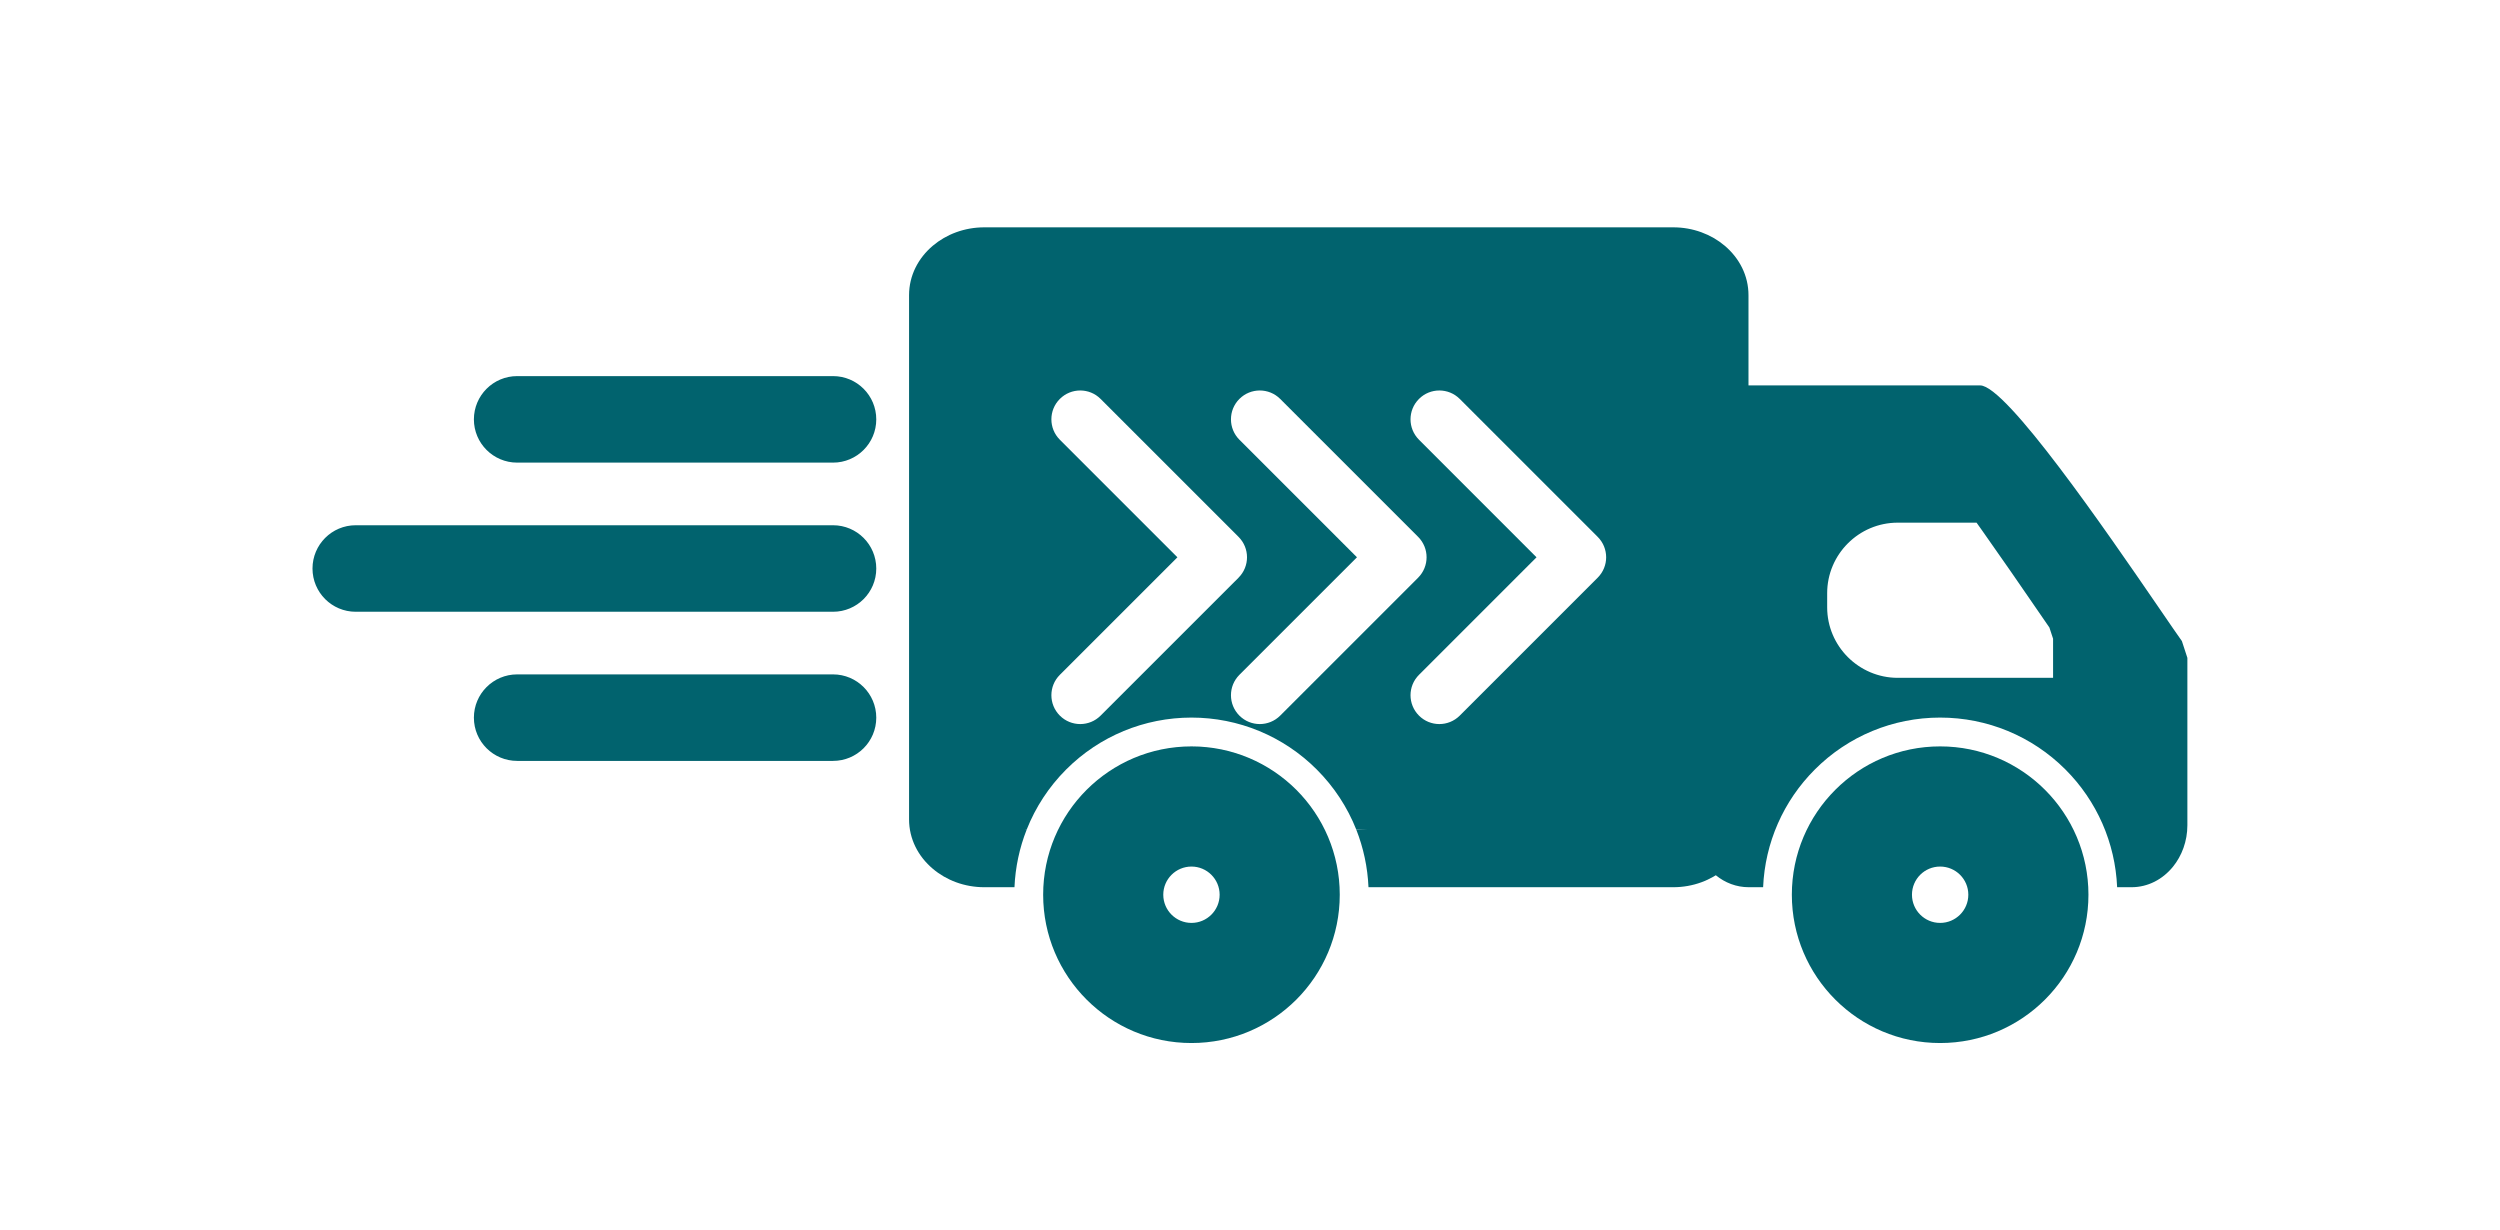
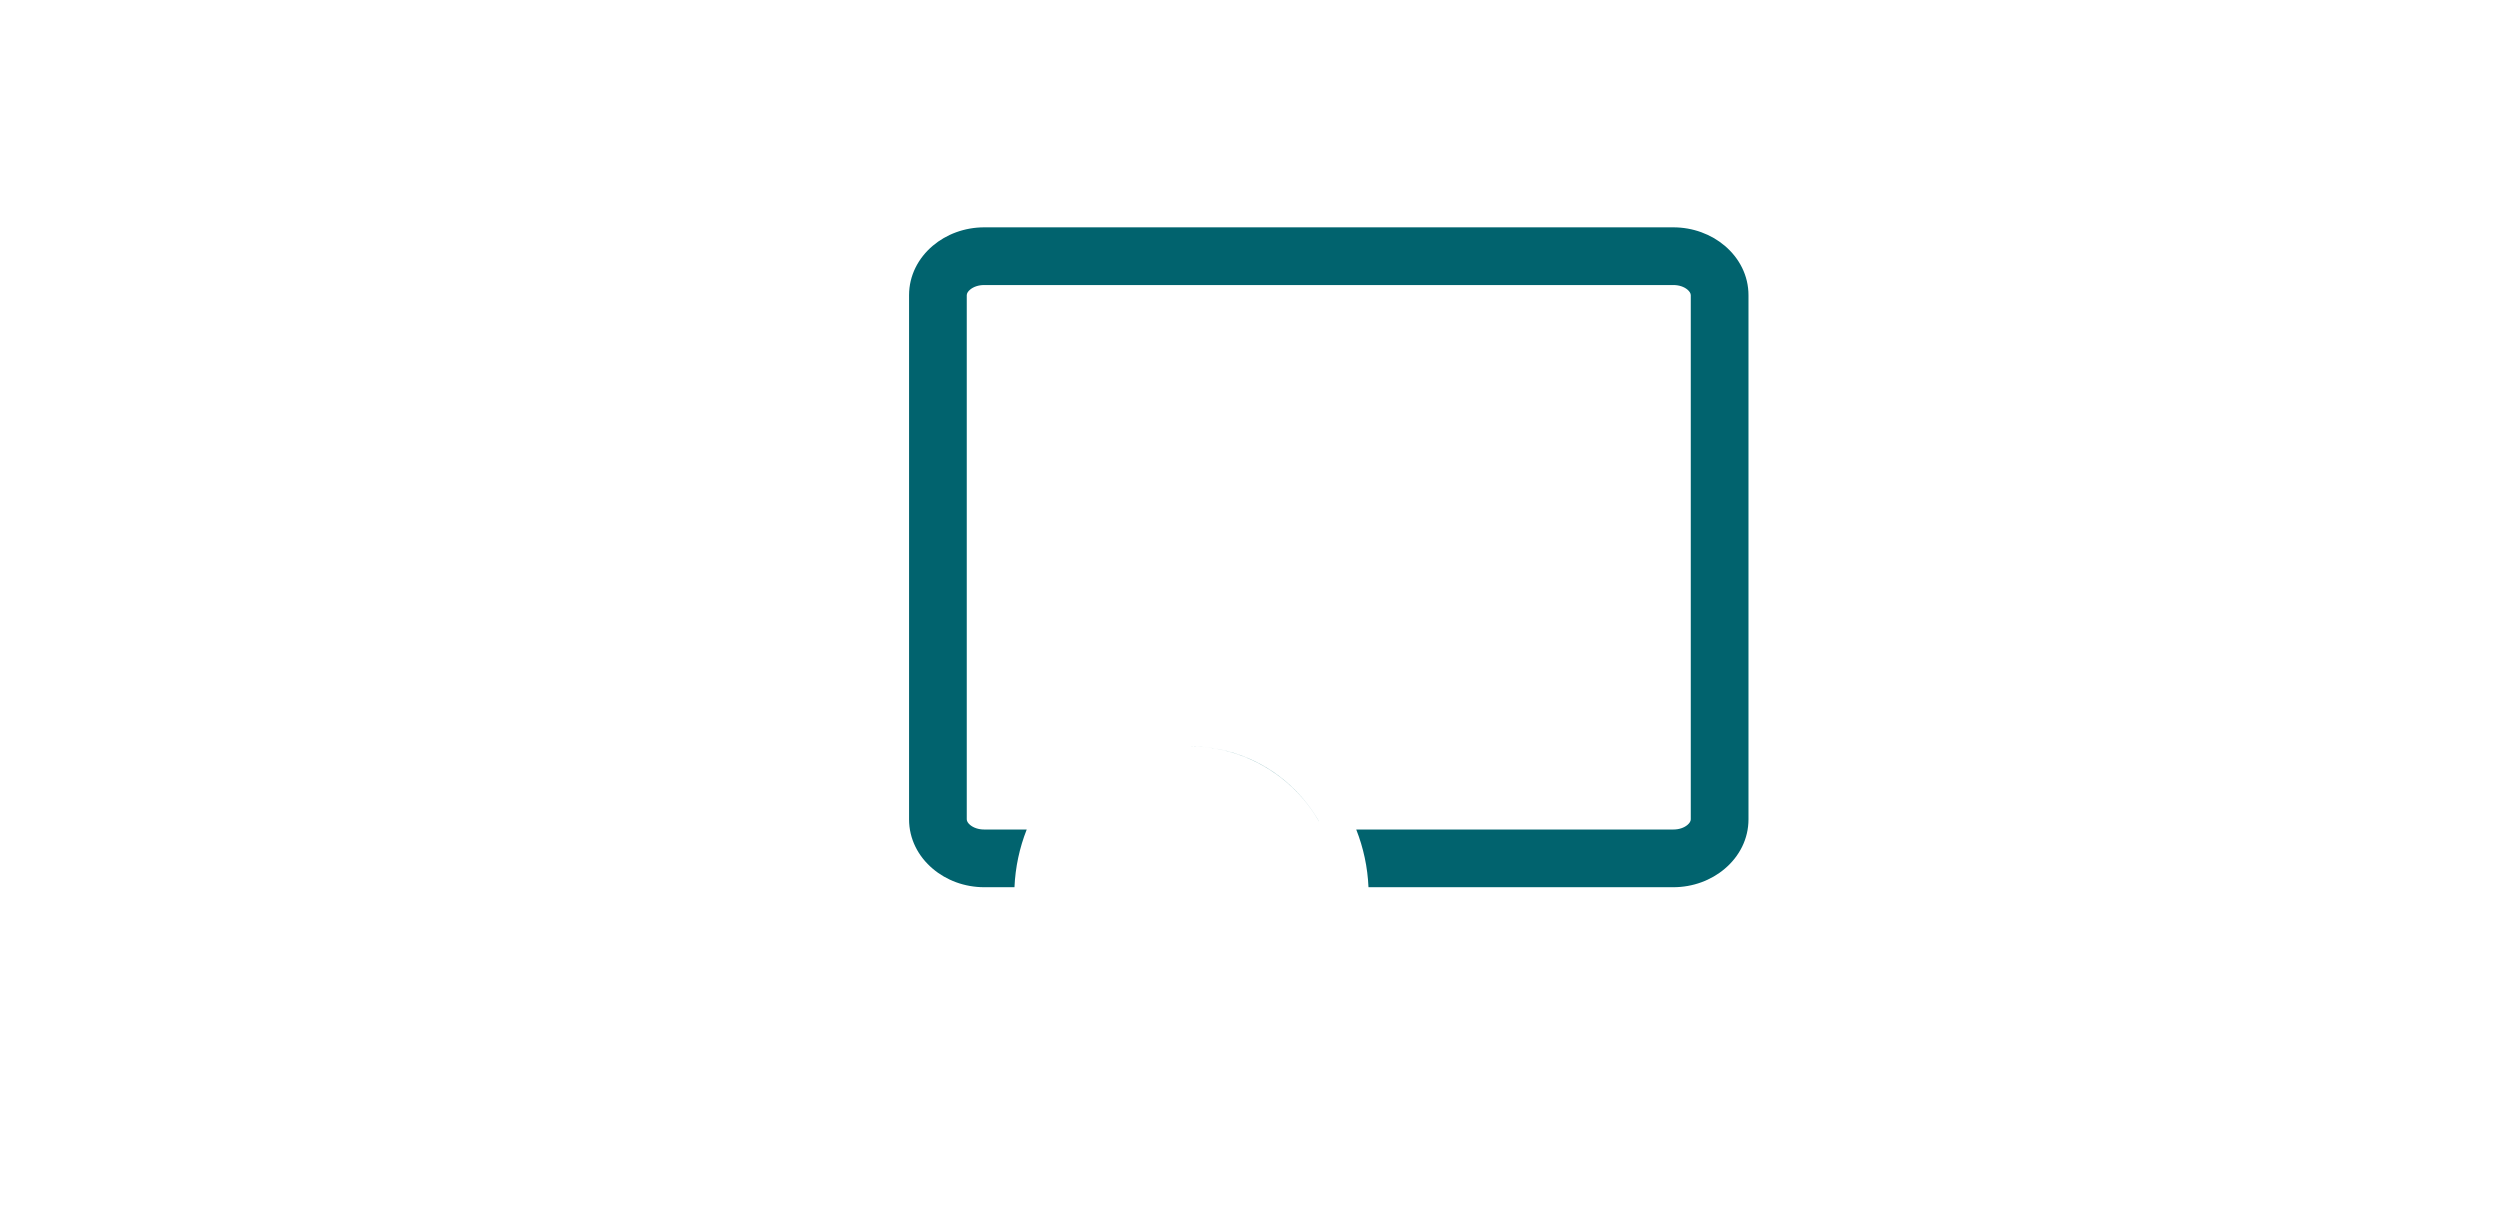
<svg xmlns="http://www.w3.org/2000/svg" width="61" height="30" viewBox="0 15 61 30" fill="none">
-   <path fill-rule="evenodd" clip-rule="evenodd" d="M41.607 35.344V21.851C41.607 21.806 41.576 21.757 41.526 21.715C41.444 21.646 41.322 21.603 41.182 21.603H23.662C23.522 21.603 23.4 21.646 23.318 21.715C23.268 21.757 23.237 21.806 23.237 21.851V35.344C23.237 35.389 23.268 35.438 23.318 35.48C23.4 35.549 23.522 35.592 23.662 35.592L25.052 35.24C25.267 34.697 25.592 34.198 26.015 33.775C26.828 32.962 27.922 32.509 29.072 32.509C30.221 32.509 31.315 32.962 32.128 33.775C32.551 34.198 32.877 34.697 33.092 35.24L41.182 35.592C41.322 35.592 41.444 35.549 41.526 35.48C41.576 35.438 41.607 35.389 41.607 35.344V35.344ZM38.981 29.098L35.618 32.461C35.343 32.736 34.897 32.736 34.623 32.461C34.348 32.186 34.348 31.741 34.623 31.466L37.491 28.598L34.623 25.729C34.348 25.454 34.348 25.009 34.623 24.734C34.897 24.459 35.343 24.459 35.618 24.734L38.984 28.1C39.259 28.375 39.259 28.82 38.984 29.095L38.981 29.098L38.981 29.098ZM34.6 29.098L31.237 32.461C30.962 32.736 30.516 32.736 30.241 32.461C29.967 32.186 29.967 31.741 30.241 31.466L33.11 28.598L30.241 25.729C29.967 25.454 29.967 25.009 30.241 24.734C30.516 24.459 30.962 24.459 31.237 24.734L34.603 28.1C34.877 28.375 34.877 28.82 34.603 29.095L34.6 29.098L34.6 29.098ZM26.855 24.734L30.221 28.1C30.496 28.375 30.496 28.82 30.221 29.095L30.219 29.098L26.855 32.461C26.581 32.736 26.135 32.736 25.86 32.461C25.585 32.186 25.585 31.741 25.86 31.466L28.729 28.598L25.86 25.729C25.585 25.454 25.585 25.009 25.86 24.734C26.135 24.459 26.581 24.459 26.855 24.734L26.855 24.734Z" fill="#01636E" />
  <path fill-rule="evenodd" clip-rule="evenodd" d="M29.037 33.212C29.7 33.212 30.325 33.394 30.864 33.71C31.409 34.03 31.863 34.486 32.175 35.031C32.178 35.035 32.181 35.039 32.183 35.042C32.022 34.76 31.824 34.501 31.596 34.272C30.941 33.617 30.036 33.212 29.037 33.212H29.037Z" fill="#01636E" />
  <path d="M24.014 20.547H40.83C41.31 20.547 41.754 20.718 42.081 20.994C42.44 21.297 42.663 21.724 42.663 22.203V34.992C42.663 35.471 42.44 35.898 42.081 36.2C41.754 36.477 41.31 36.648 40.83 36.648H33.391C33.37 36.161 33.268 35.686 33.092 35.24H40.83C40.971 35.24 41.092 35.197 41.174 35.128C41.224 35.086 41.255 35.037 41.255 34.992V22.203C41.255 22.158 41.224 22.109 41.174 22.067C41.092 21.998 40.971 21.955 40.83 21.955H24.014C23.874 21.955 23.752 21.998 23.67 22.067C23.62 22.109 23.589 22.158 23.589 22.203V34.992C23.589 35.037 23.62 35.086 23.67 35.128C23.752 35.197 23.874 35.24 24.014 35.24H25.052C24.876 35.686 24.774 36.161 24.753 36.648H24.014C23.534 36.648 23.09 36.477 22.763 36.2C22.404 35.898 22.181 35.471 22.181 34.992V22.203C22.181 21.724 22.404 21.297 22.763 20.994C23.09 20.718 23.534 20.547 24.014 20.547H24.014Z" fill="#01636E" />
-   <path fill-rule="evenodd" clip-rule="evenodd" d="M20.326 26.288H12.619C12.036 26.288 11.563 25.815 11.563 25.233C11.563 24.65 12.036 24.177 12.619 24.177H20.326C20.909 24.177 21.381 24.65 21.381 25.233C21.381 25.815 20.909 26.288 20.326 26.288ZM20.326 29.927H8.68C8.097 29.927 7.625 29.455 7.625 28.872C7.625 28.289 8.097 27.816 8.68 27.816H20.326C20.909 27.816 21.381 28.289 21.381 28.872C21.381 29.455 20.909 29.927 20.326 29.927ZM20.326 33.566H12.619C12.036 33.566 11.563 33.094 11.563 32.511C11.563 31.928 12.036 31.455 12.619 31.455H20.326C20.909 31.455 21.381 31.928 21.381 32.511C21.381 33.094 20.909 33.566 20.326 33.566ZM50.095 30.584V31.07V31.539H49.626H46.304C45.83 31.539 45.4 31.345 45.088 31.034C44.776 30.722 44.583 30.292 44.583 29.818V29.474C44.583 29 44.776 28.57 45.088 28.258C45.4 27.946 45.83 27.753 46.304 27.753H47.988H48.228L48.37 27.953C48.864 28.651 49.295 29.279 49.601 29.724C49.807 30.025 49.963 30.252 50.005 30.311L50.095 30.584V30.584ZM41.306 25.916V35.136C41.306 35.523 41.441 35.883 41.659 36.15C41.722 36.226 41.791 36.295 41.866 36.356C42.091 36.54 42.368 36.648 42.67 36.648H43.02C43.066 35.566 43.513 34.544 44.283 33.775C45.095 32.962 46.19 32.509 47.339 32.509C48.489 32.509 49.583 32.962 50.396 33.775C51.165 34.544 51.612 35.566 51.658 36.648H52.008C52.41 36.648 52.768 36.457 53.019 36.15C53.237 35.883 53.372 35.523 53.372 35.136V31.052L53.238 30.642C53.174 30.555 52.941 30.215 52.632 29.764C51.395 27.962 48.952 24.404 48.316 24.404H42.67C42.667 24.404 42.665 24.404 42.663 24.404C42.264 24.406 41.909 24.597 41.659 24.903C41.441 25.169 41.306 25.529 41.306 25.916L41.306 25.916ZM31.631 34.272C30.976 33.618 30.071 33.212 29.072 33.212C28.072 33.212 27.168 33.618 26.513 34.272C25.858 34.927 25.453 35.832 25.453 36.831C25.453 37.83 25.858 38.735 26.513 39.39C27.168 40.045 28.072 40.45 29.072 40.45C30.071 40.45 30.976 40.045 31.631 39.39C32.285 38.735 32.69 37.83 32.69 36.831C32.69 35.832 32.285 34.927 31.631 34.272V34.272ZM29.759 36.831C29.759 37.211 29.451 37.519 29.072 37.519C28.692 37.519 28.384 37.211 28.384 36.831C28.384 36.452 28.692 36.144 29.072 36.144C29.451 36.144 29.759 36.452 29.759 36.831Z" fill="#01636E" />
-   <path fill-rule="evenodd" clip-rule="evenodd" d="M43.721 36.831C43.721 37.83 44.126 38.735 44.781 39.39C45.435 40.045 46.34 40.45 47.339 40.45C48.339 40.45 49.243 40.045 49.898 39.39C50.553 38.735 50.958 37.83 50.958 36.831C50.958 35.832 50.553 34.927 49.898 34.272C49.243 33.617 48.339 33.212 47.339 33.212C46.34 33.212 45.435 33.617 44.781 34.272C44.126 34.927 43.721 35.832 43.721 36.831ZM47.339 36.144C47.719 36.144 48.027 36.451 48.027 36.831C48.027 37.211 47.719 37.519 47.339 37.519C46.959 37.519 46.652 37.211 46.652 36.831C46.652 36.451 46.959 36.144 47.339 36.144Z" fill="#01636E" />
</svg>